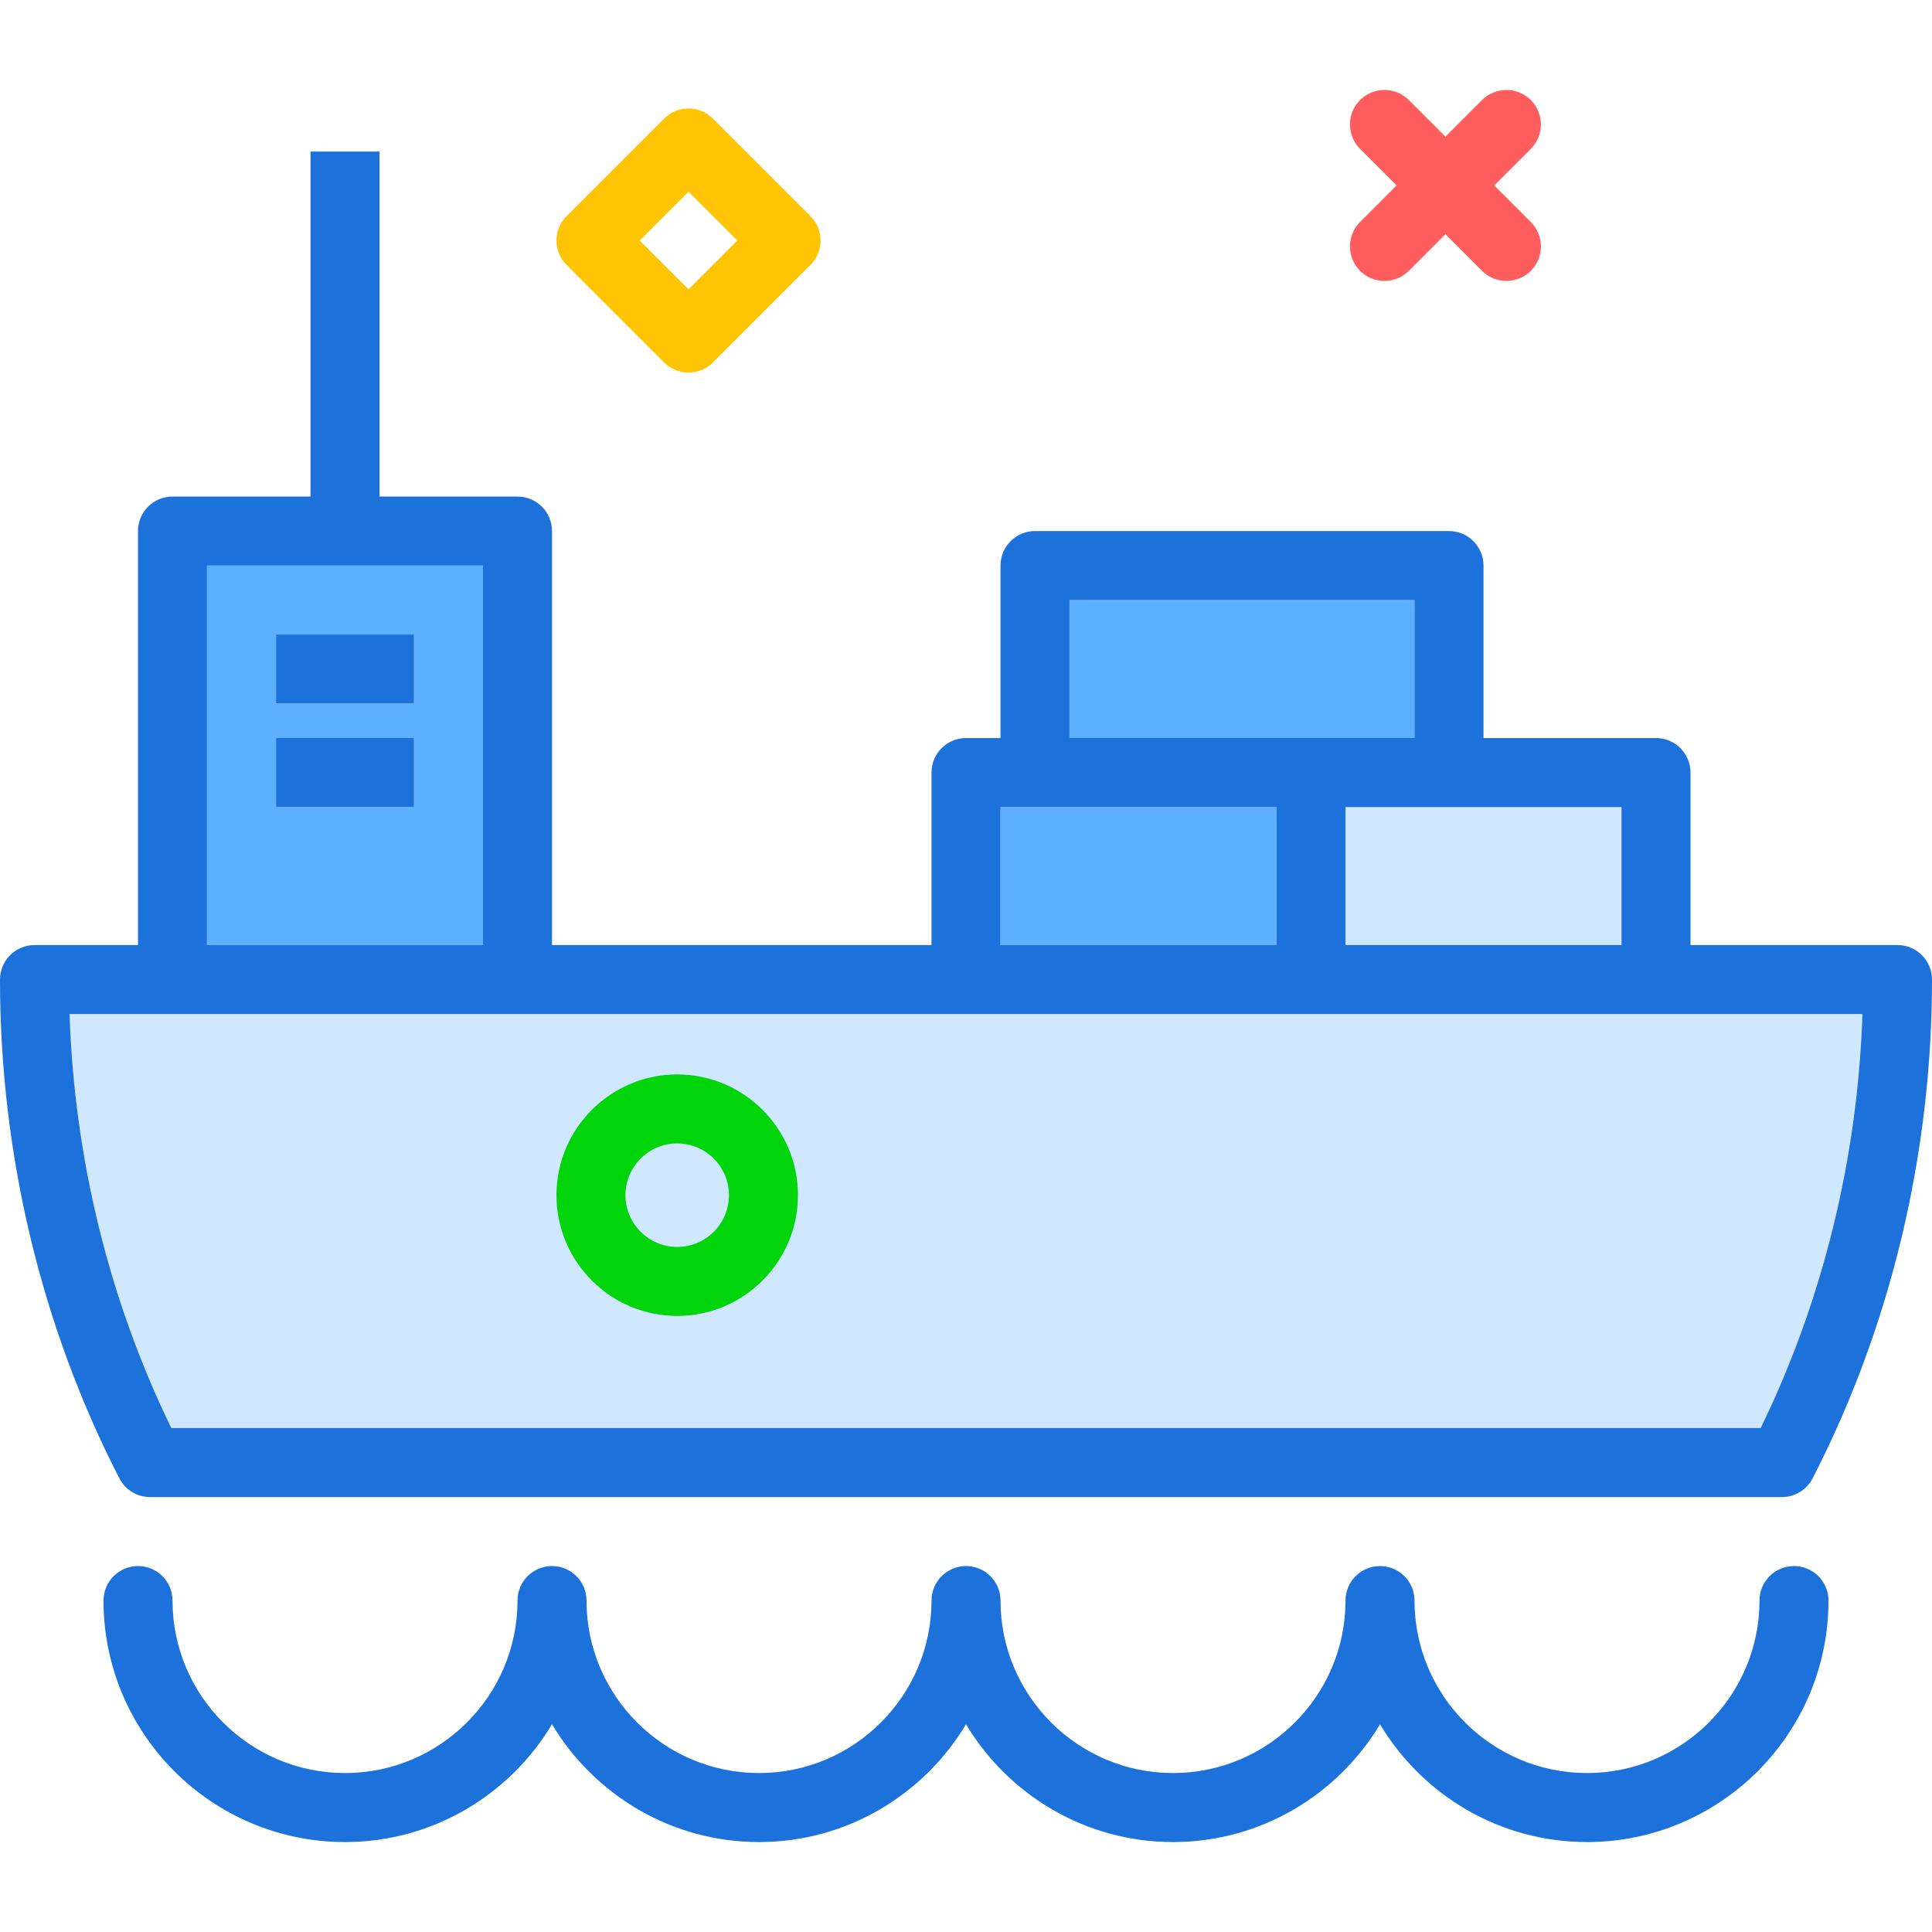
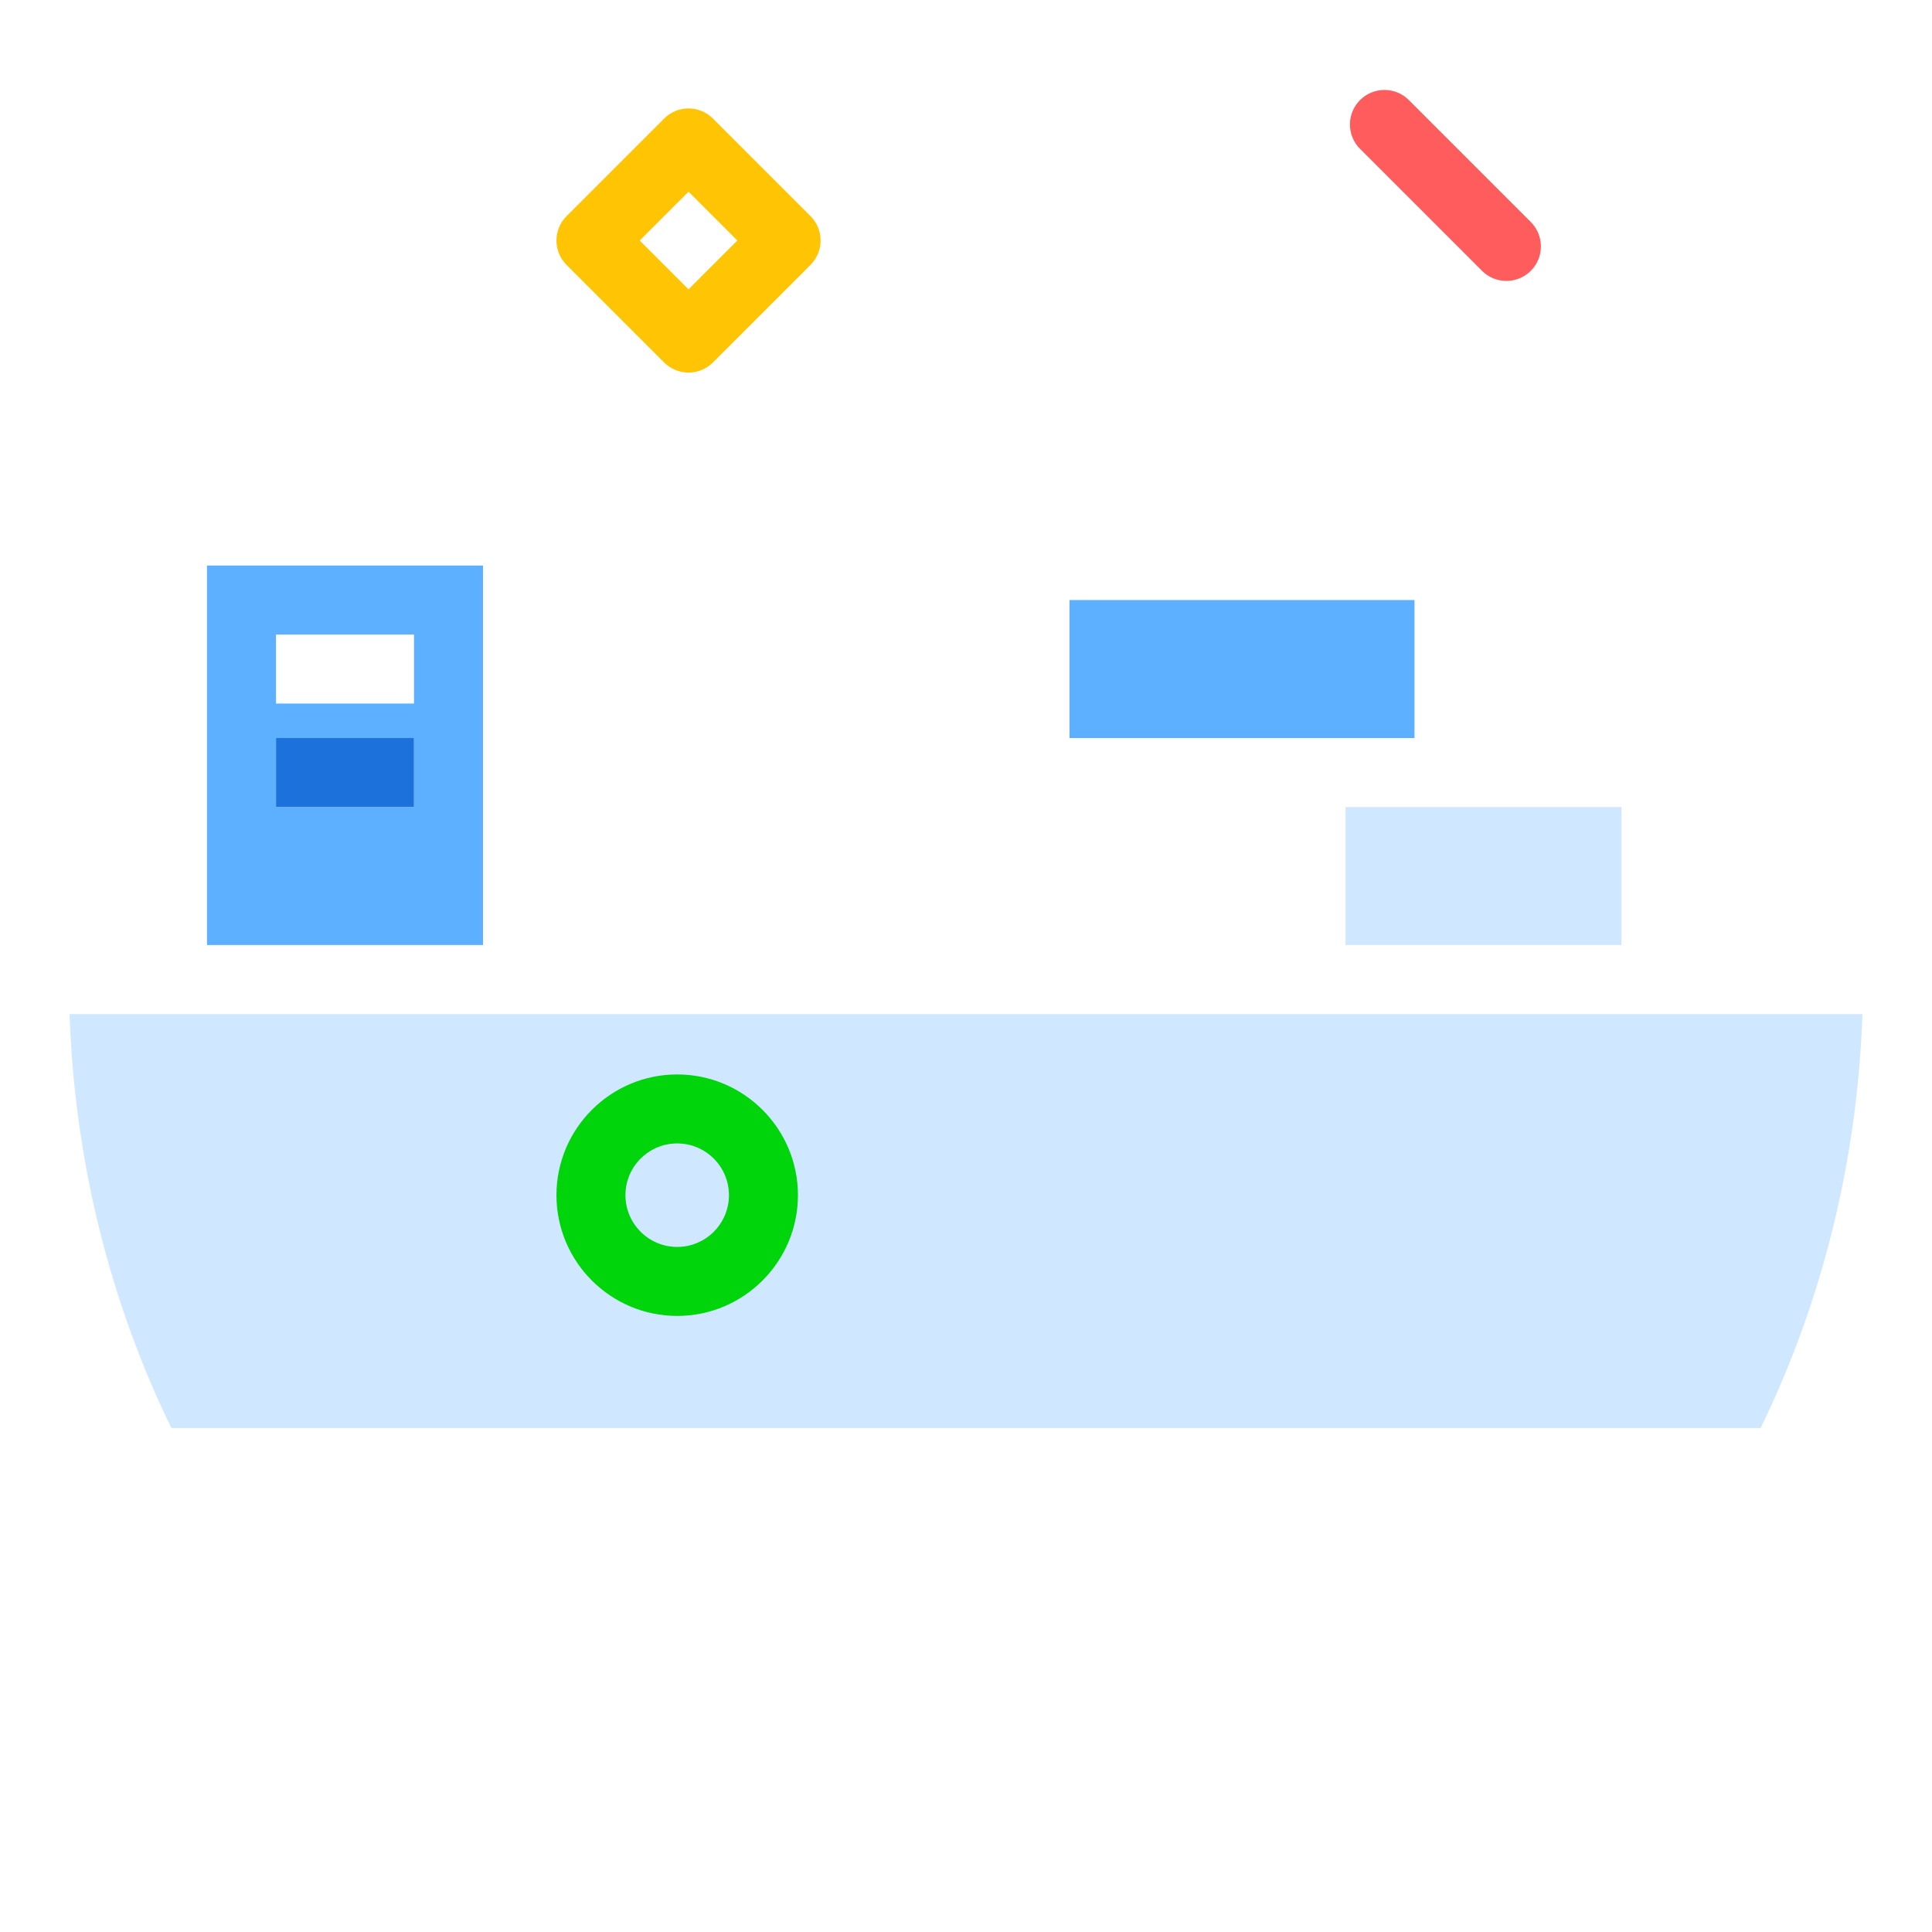
<svg xmlns="http://www.w3.org/2000/svg" version="1.1" id="Layer_1" viewBox="0 0 512 512" xml:space="preserve">
  <g>
-     <polygon style="fill:#5CB0FF;" points="338.286,213.876 274.286,213.876 265.143,213.876 265.143,250.448 338.286,250.448  " />
    <polygon style="fill:#5CB0FF;" points="374.857,195.591 374.857,159.019 283.429,159.019 283.429,195.591 347.429,195.591  " />
  </g>
  <polygon style="fill:#D0E8FF;" points="356.571,213.876 356.571,250.448 429.714,250.448 429.714,213.876 384,213.876 " />
  <path style="fill:#5CB0FF;" d="M128,149.876h-27.429H82.286H54.857v100.571H128V149.876z M109.714,213.876H73.143v-18.286h36.571  V213.876z M109.714,186.448H73.143v-18.286h36.571V186.448z" />
  <path style="fill:#D0E8FF;" d="M466.589,378.448c16.455-33.763,25.701-71.406,26.973-109.714h-54.705h-91.429H256H137.143H45.714  H18.437c1.272,38.308,10.518,75.951,26.973,109.714H466.589z" />
  <g>
-     <path style="fill:#1C71DA;" d="M475.429,415.019c-5.049,0-9.143,4.094-9.143,9.143c0,25.205-20.509,45.714-45.714,45.714   s-45.714-20.509-45.714-45.714c0-5.049-4.094-9.143-9.143-9.143c-5.049,0-9.143,4.094-9.143,9.143   c0,25.205-20.509,45.714-45.714,45.714c-25.205,0-45.714-20.509-45.714-45.714c0-5.049-4.094-9.143-9.143-9.143   c-5.049,0-9.143,4.094-9.143,9.143c0,25.205-20.509,45.714-45.714,45.714s-45.714-20.509-45.714-45.714   c0-5.049-4.094-9.143-9.143-9.143s-9.143,4.094-9.143,9.143c0,25.205-20.509,45.714-45.714,45.714s-45.714-20.509-45.714-45.714   c0-5.049-4.094-9.143-9.143-9.143s-9.143,4.094-9.143,9.143c0,35.29,28.71,64,64,64c23.295,0,43.661-12.55,54.857-31.204   c11.196,18.654,31.563,31.204,54.857,31.204s43.661-12.55,54.857-31.204c11.196,18.654,31.563,31.204,54.857,31.204   c23.295,0,43.661-12.55,54.857-31.204c11.196,18.654,31.563,31.204,54.857,31.204c35.29,0,64-28.71,64-64   C484.571,419.113,480.478,415.019,475.429,415.019z" />
-     <path style="fill:#1C71DA;" d="M39.763,396.734h432.473c3.424,0,6.563-1.915,8.129-4.96C501.062,351.528,512,305.823,512,259.591   c0-5.049-4.094-9.143-9.143-9.143H448v-45.714c0-5.049-4.094-9.143-9.143-9.143h-45.714v-45.714c0-5.049-4.094-9.143-9.143-9.143   H274.286c-5.049,0-9.143,4.094-9.143,9.143v45.714H256c-5.049,0-9.143,4.094-9.143,9.143v45.714H146.286V140.734   c0-5.049-4.094-9.143-9.143-9.143h-36.571V40.162H82.286v91.429H45.714c-5.049,0-9.143,4.094-9.143,9.143v109.714H9.143   c-5.049,0-9.143,4.094-9.143,9.143c0,46.232,10.938,91.938,31.634,132.183C33.201,394.819,36.339,396.734,39.763,396.734z    M429.714,250.448h-73.143v-36.571H384h45.714V250.448z M283.429,159.019h91.429v36.571h-27.429h-64V159.019z M265.143,213.876   h9.143h64v36.571h-73.143V213.876z M54.857,149.876h27.429h18.286H128v100.571H54.857V149.876z M45.714,268.734h91.429H256h91.429   h91.429h54.705c-1.272,38.308-10.518,75.951-26.973,109.714H45.411c-16.455-33.763-25.701-71.406-26.973-109.714H45.714z" />
-     <rect x="73.143" y="168.158" style="fill:#1C71DA;" width="36.571" height="18.286" />
    <rect x="73.143" y="195.587" style="fill:#1C71DA;" width="36.571" height="18.286" />
  </g>
  <g>
-     <path style="fill:#FF5D5D;" d="M366.891,74.448c-2.34,0-4.68-0.893-6.465-2.677c-3.57-3.571-3.57-9.359,0-12.931l32.325-32.325   c3.571-3.569,9.359-3.569,12.931,0c3.57,3.571,3.57,9.359,0,12.931L373.356,71.77C371.57,73.555,369.231,74.448,366.891,74.448z" />
    <path style="fill:#FF5D5D;" d="M399.215,74.448c-2.34,0-4.68-0.893-6.465-2.677l-32.325-32.325c-3.57-3.571-3.57-9.359,0-12.931   c3.571-3.569,9.359-3.569,12.931,0l32.325,32.325c3.57,3.571,3.57,9.359,0,12.931C403.895,73.555,401.556,74.448,399.215,74.448z" />
  </g>
  <path style="fill:#00D40B;" d="M179.462,348.734c-17.645,0-32-14.355-32-32s14.355-32,32-32s32,14.355,32,32  S197.107,348.734,179.462,348.734z M179.462,303.019c-7.563,0-13.714,6.152-13.714,13.714c0,7.563,6.152,13.714,13.714,13.714  s13.714-6.152,13.714-13.714S187.024,303.019,179.462,303.019z" />
  <path style="fill:#FFC504;" d="M182.465,98.739c-2.425,0-4.75-0.963-6.465-2.677l-25.861-25.861  c-1.714-1.715-2.677-4.04-2.677-6.465c0-2.425,0.963-4.75,2.679-6.465l25.861-25.859c3.571-3.569,9.36-3.567,12.93,0L214.79,57.27  c3.57,3.571,3.57,9.359,0,12.93l-25.859,25.861C187.215,97.776,184.891,98.739,182.465,98.739z M169.535,63.736l12.931,12.931  l12.93-12.931l-12.93-12.93L169.535,63.736z" />
</svg>